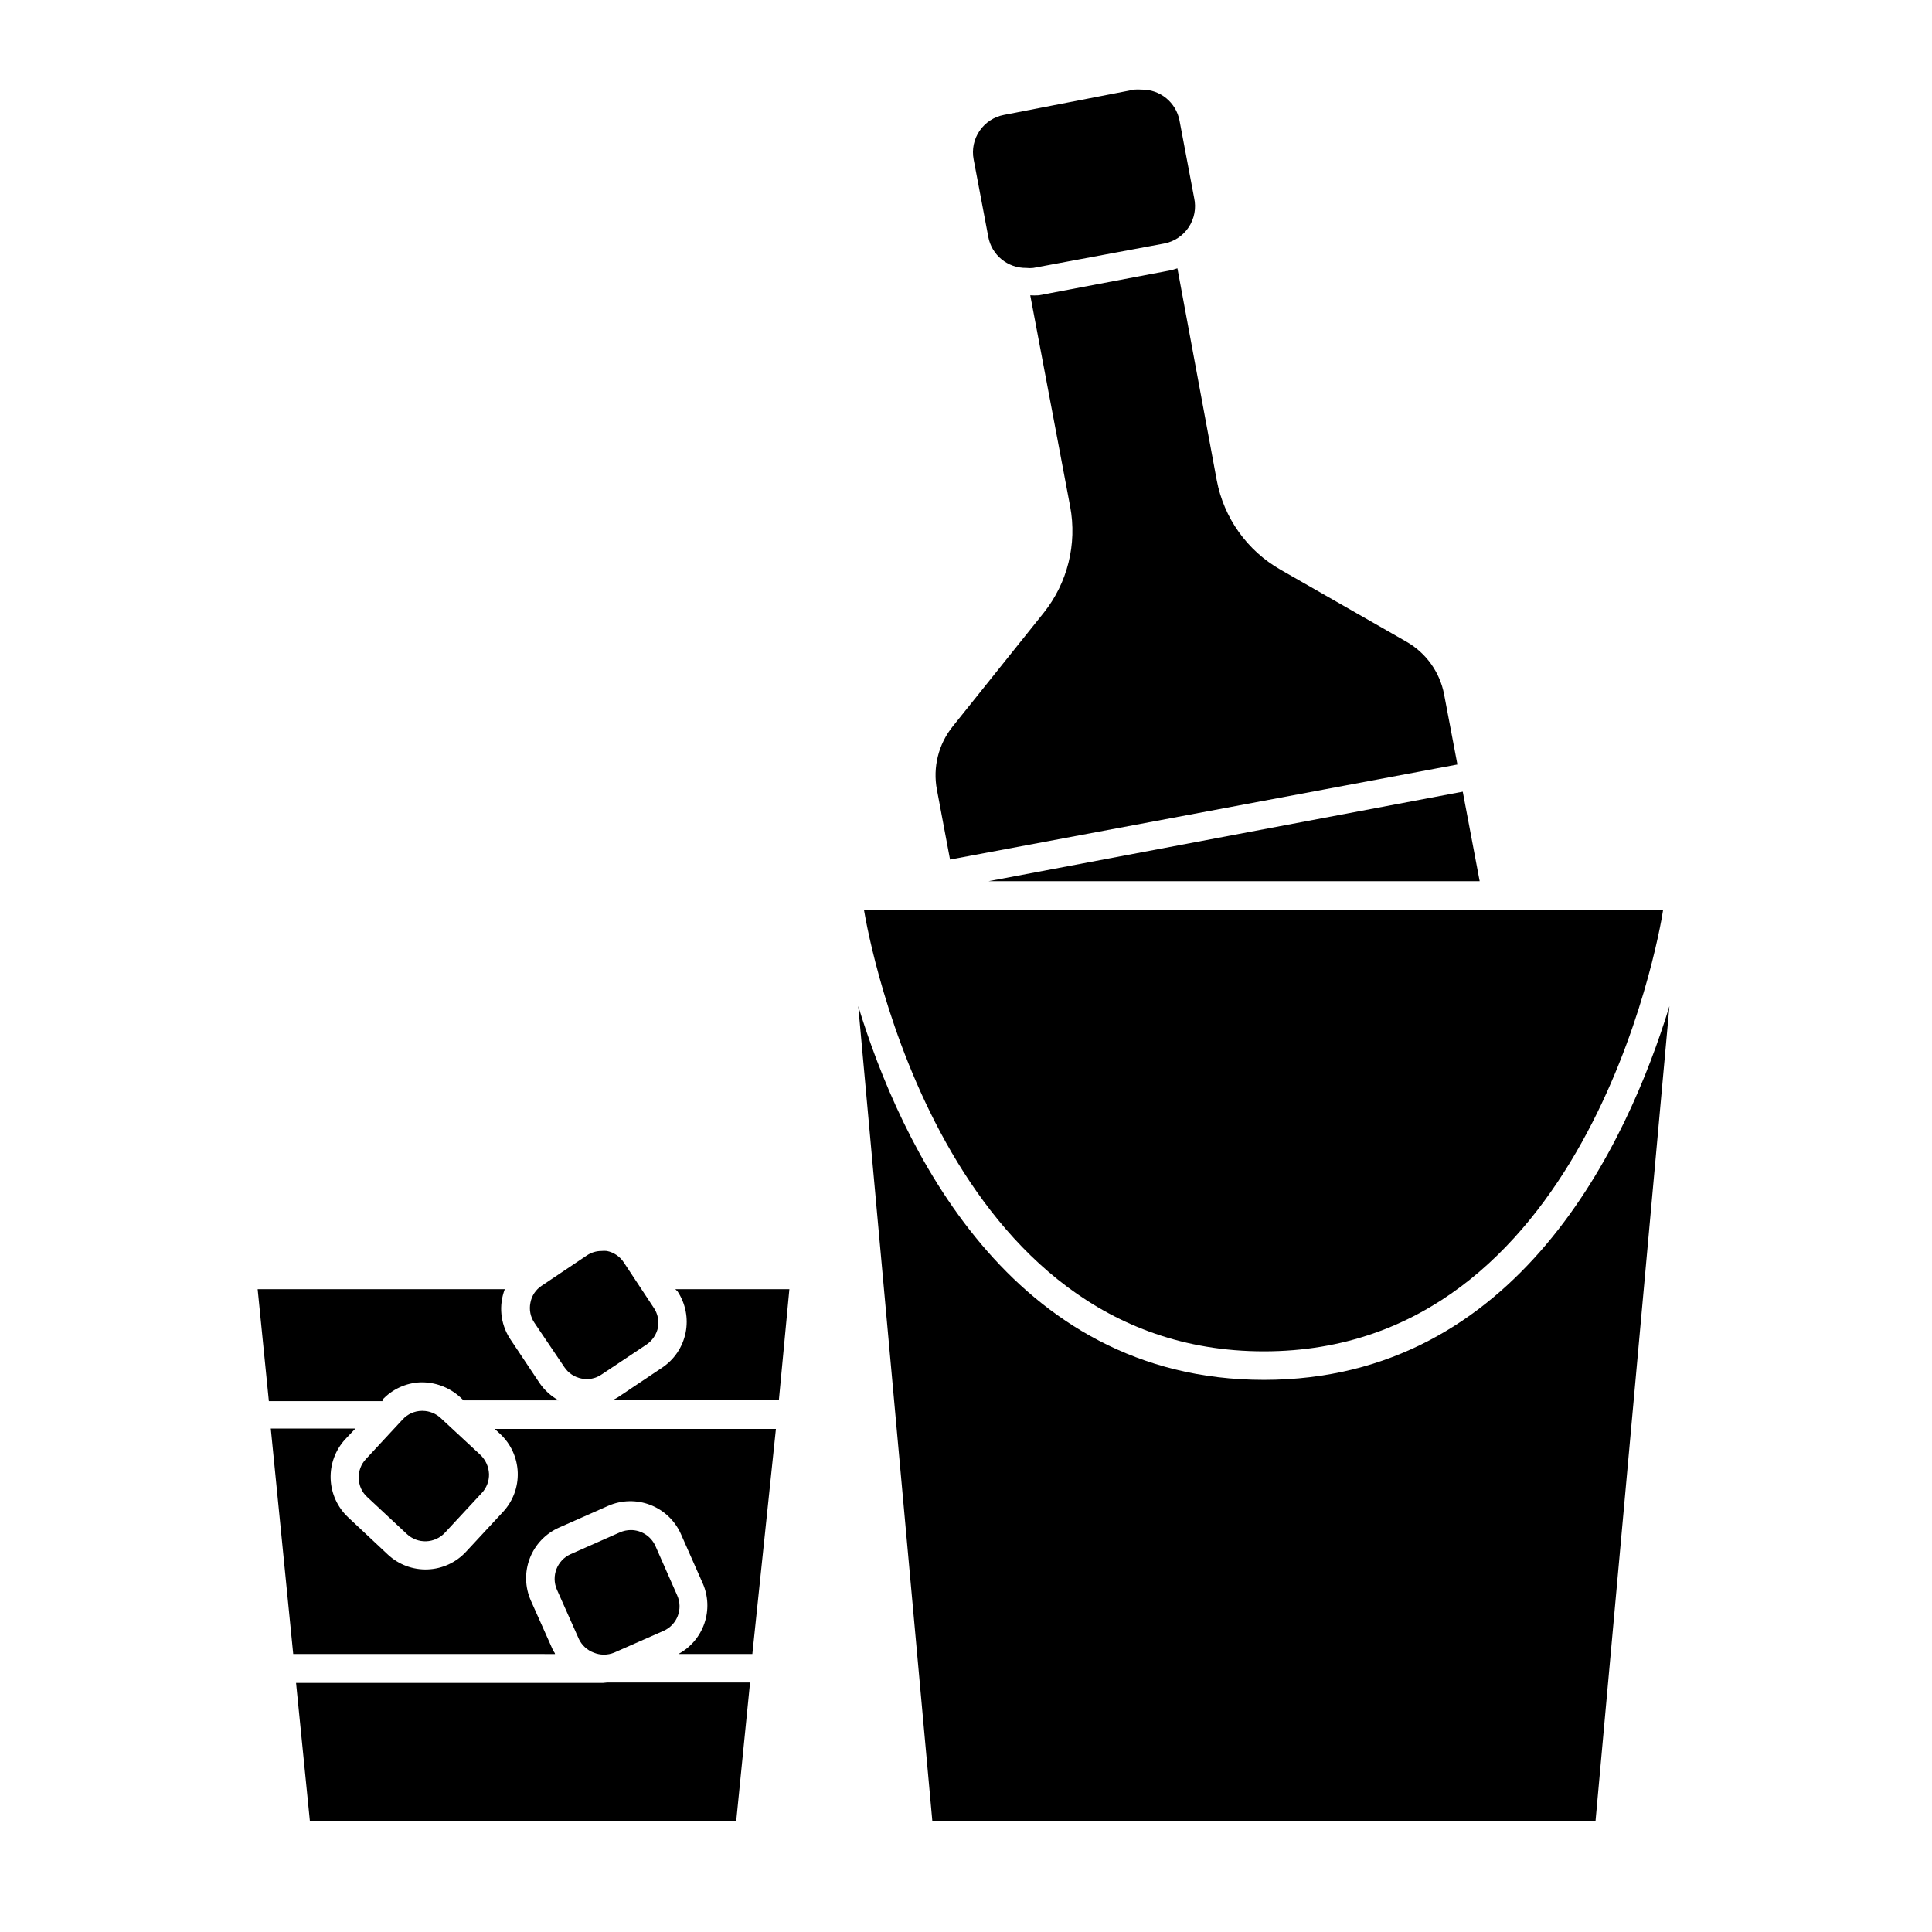
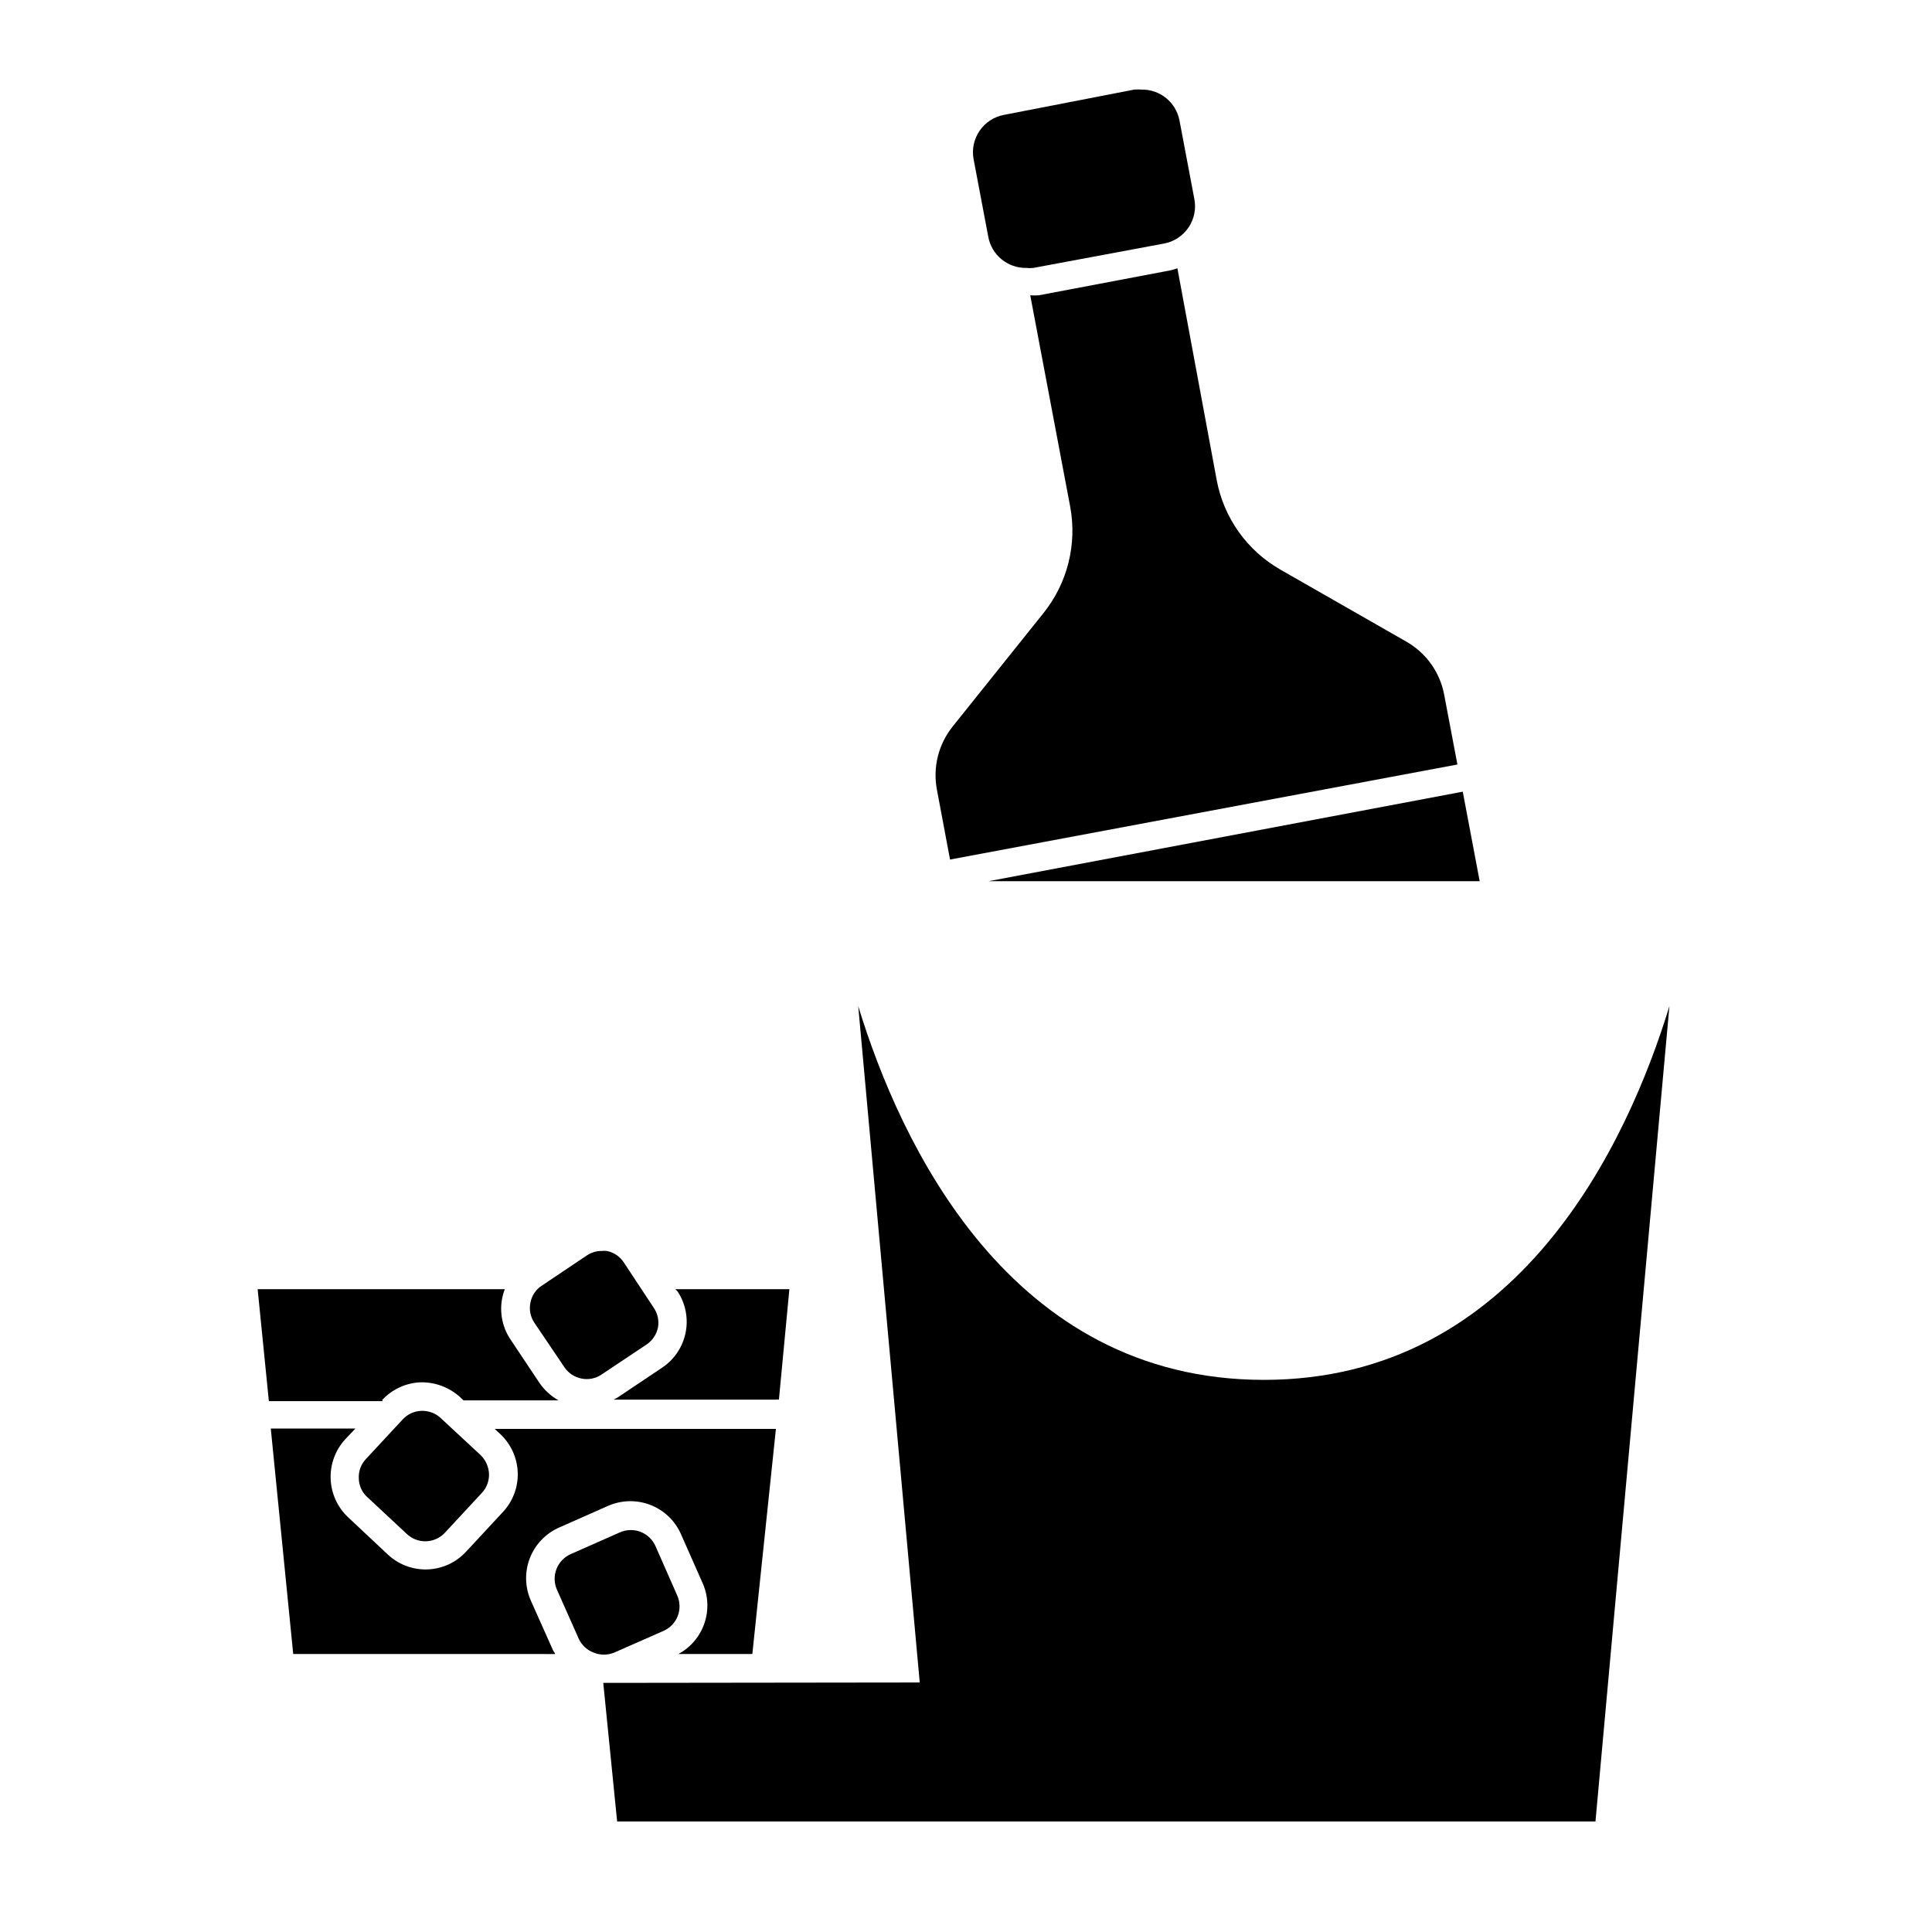
<svg xmlns="http://www.w3.org/2000/svg" fill="#000000" width="800px" height="800px" version="1.1" viewBox="144 144 512 512">
  <g>
    <path d="m395.77 371.79 134.46-25.191-3.527-18.59h0.004c-1.141-5.922-4.828-11.039-10.078-14.004l-33.301-19.043v-0.004c-8.824-5.035-14.992-13.691-16.879-23.68l-10.426-56.172c-0.707 0.254-1.43 0.457-2.168 0.602l-34.562 6.551c-0.754 0.051-1.512 0.051-2.266 0l10.578 55.973c1.871 9.984-0.703 20.285-7.051 28.215l-24.082 30.078c-3.773 4.695-5.301 10.809-4.184 16.727z" />
    <path d="m452.45 208.55c2.691-0.496 5.062-2.062 6.574-4.344s2.027-5.078 1.438-7.746l-3.879-20.504v-0.004c-0.91-4.828-5.168-8.297-10.078-8.211-0.637-0.051-1.277-0.051-1.914 0l-34.512 6.699c-2.633 0.492-4.965 2.008-6.481 4.223-1.512 2.211-2.082 4.934-1.578 7.566l3.879 20.504v0.004c0.887 4.848 5.148 8.34 10.074 8.262 0.621 0.074 1.246 0.074 1.863 0z" />
    <path d="m536.13 377.53-4.484-23.727-125.7 23.727z" />
    <path d="m478.95 509.68c-67.461 0-96.43-62.824-107.51-99.051l19.648 216.08h175.73l19.598-216.08c-11.082 36.223-40.051 99.051-107.46 99.051z" />
-     <path d="m478.95 502.12c84.742 0 104.54-108.52 105.8-117.04h-211.8c1.41 8.516 21.258 117.04 106 117.04z" />
-     <path d="m303.87 589.98h-81.414l3.676 36.727h112.96l3.68-36.828h-37.891z" />
+     <path d="m303.87 589.98l3.676 36.727h112.96l3.68-36.828h-37.891z" />
    <path d="m245.28 515.02c2.613-2.828 6.234-4.512 10.078-4.688 3.879-0.105 7.648 1.285 10.527 3.879l0.957 0.906h25.191c-2.004-1.125-3.731-2.691-5.039-4.582l-7.961-11.941h0.004c-2.434-3.879-2.898-8.672-1.262-12.949h-65.496l2.973 29.676h30.176z" />
    <path d="m275.11 522.68 1.41 1.309c2.856 2.641 4.539 6.312 4.684 10.199 0.141 3.887-1.273 7.668-3.93 10.508l-9.773 10.531c-2.641 2.856-6.309 4.543-10.195 4.684s-7.668-1.273-10.512-3.93l-10.527-9.875c-2.832-2.652-4.5-6.316-4.644-10.195-0.141-3.879 1.258-7.656 3.887-10.508l2.672-2.82-22.422-0.004 5.945 59.75h0.402l68.973 0.004c0-0.352-0.402-0.656-0.555-1.059l-5.844-13.098c-1.574-3.555-1.676-7.59-0.277-11.219 1.398-3.629 4.18-6.551 7.734-8.129l13.098-5.793c3.539-1.531 7.535-1.605 11.129-0.211 3.594 1.395 6.492 4.148 8.066 7.668l5.793 13.098h0.004c1.477 3.363 1.633 7.156 0.438 10.633-1.195 3.473-3.652 6.367-6.887 8.109h19.598l6.246-59.652z" />
    <path d="m323.57 486.25c2.117 3.215 2.883 7.133 2.129 10.906-0.758 3.773-2.969 7.094-6.16 9.246l-11.891 7.961-1.008 0.555h42.977c0.266-0.051 0.539-0.051 0.805 0l2.773-29.273h-30.23z" />
    <path d="m301.35 581.97c1.73 0.703 3.664 0.703 5.391 0l13.148-5.793h0.004c3.57-1.602 5.168-5.793 3.574-9.371l-5.793-13.148c-1.164-2.543-3.703-4.18-6.5-4.18-0.988 0.004-1.965 0.211-2.871 0.602l-13.098 5.793v0.004c-3.57 1.605-5.184 5.777-3.629 9.367l5.844 13.148v0.004c0.805 1.652 2.211 2.934 3.93 3.574z" />
    <path d="m293.59 506.35c1.043 1.547 2.656 2.613 4.484 2.973 1.852 0.395 3.781 0.012 5.34-1.059l11.941-7.961v0.004c1.559-1.062 2.641-2.688 3.023-4.535 0.305-1.77-0.07-3.59-1.059-5.09l-8.012-12.141c-1.031-1.566-2.644-2.656-4.484-3.023-0.469-0.051-0.941-0.051-1.41 0-1.402-0.004-2.769 0.418-3.93 1.211l-11.941 8.012v-0.004c-1.562 1.023-2.637 2.644-2.973 4.484-0.387 1.852-0.004 3.777 1.059 5.34z" />
    <path d="m256.01 517.89h-0.25c-1.918 0.031-3.742 0.852-5.039 2.266l-9.773 10.531c-1.277 1.359-1.949 3.176-1.863 5.039 0.008 1.922 0.832 3.754 2.266 5.035l10.48 9.773c1.379 1.297 3.219 1.988 5.113 1.922 1.891-0.066 3.676-0.883 4.965-2.273l9.773-10.531v0.004c1.277-1.363 1.969-3.172 1.914-5.039-0.078-1.91-0.891-3.715-2.269-5.039l-10.531-9.773h0.004c-1.301-1.215-3.008-1.898-4.789-1.914z" />
  </g>
</svg>